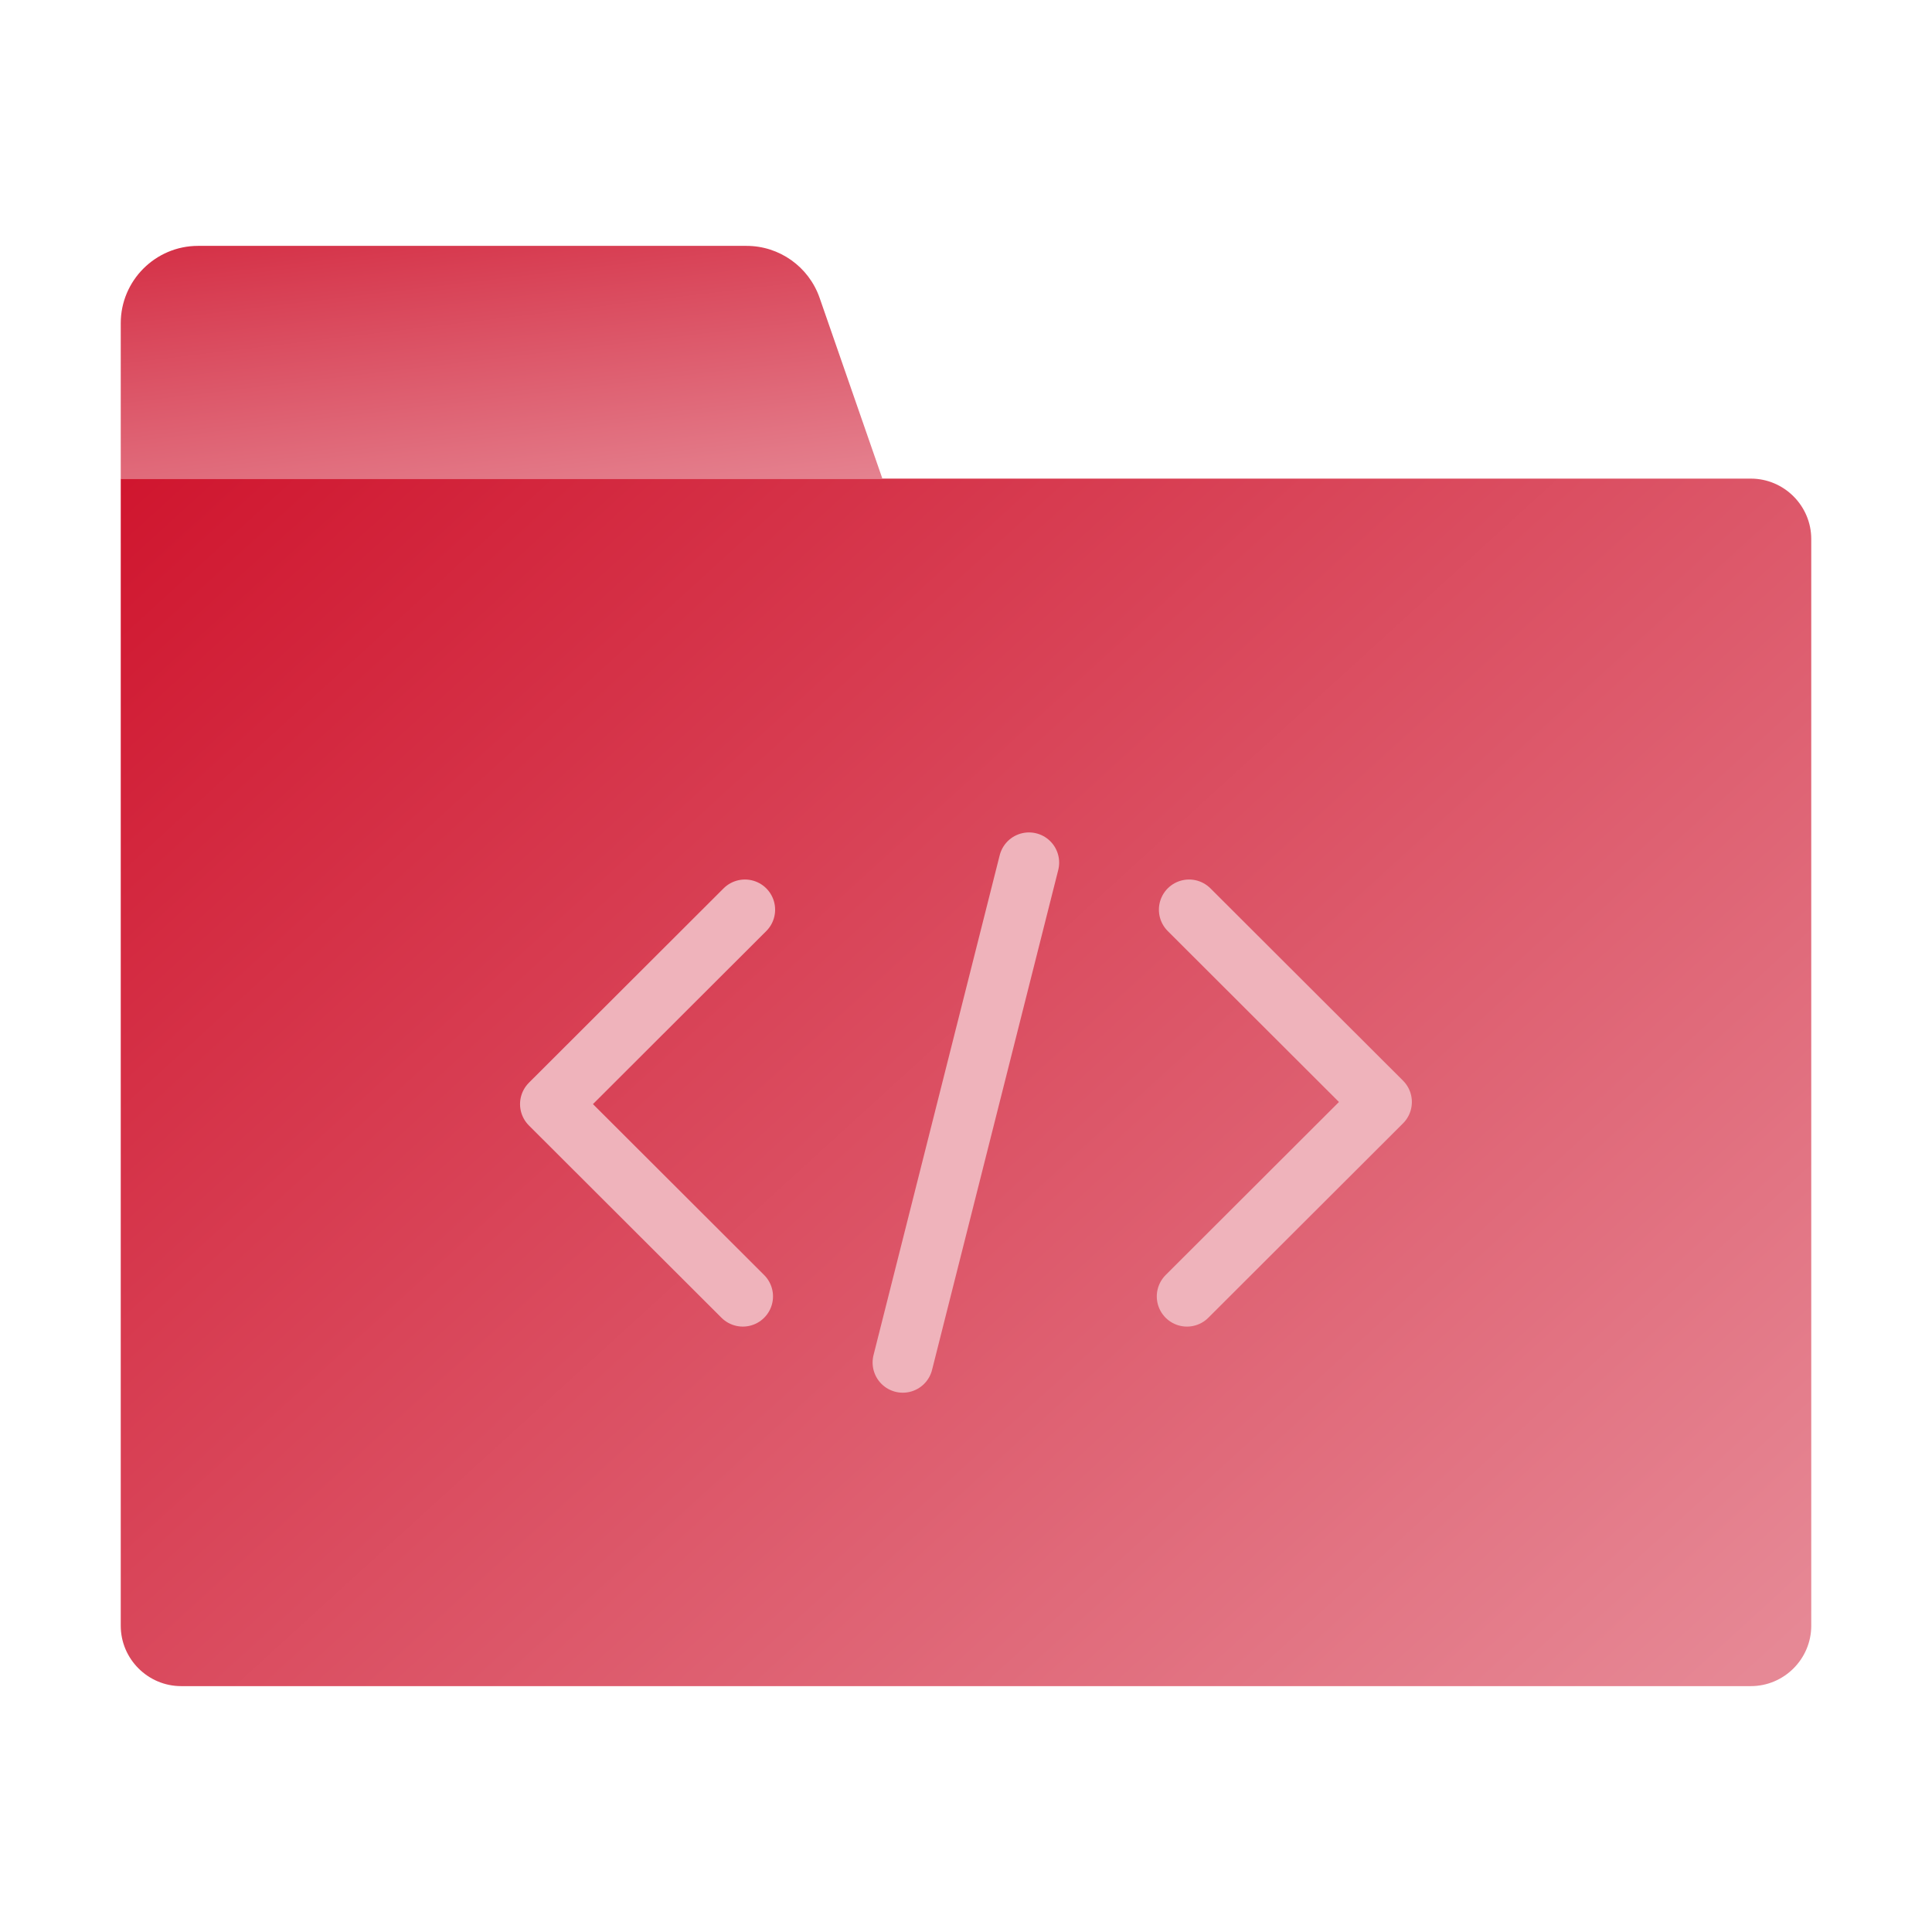
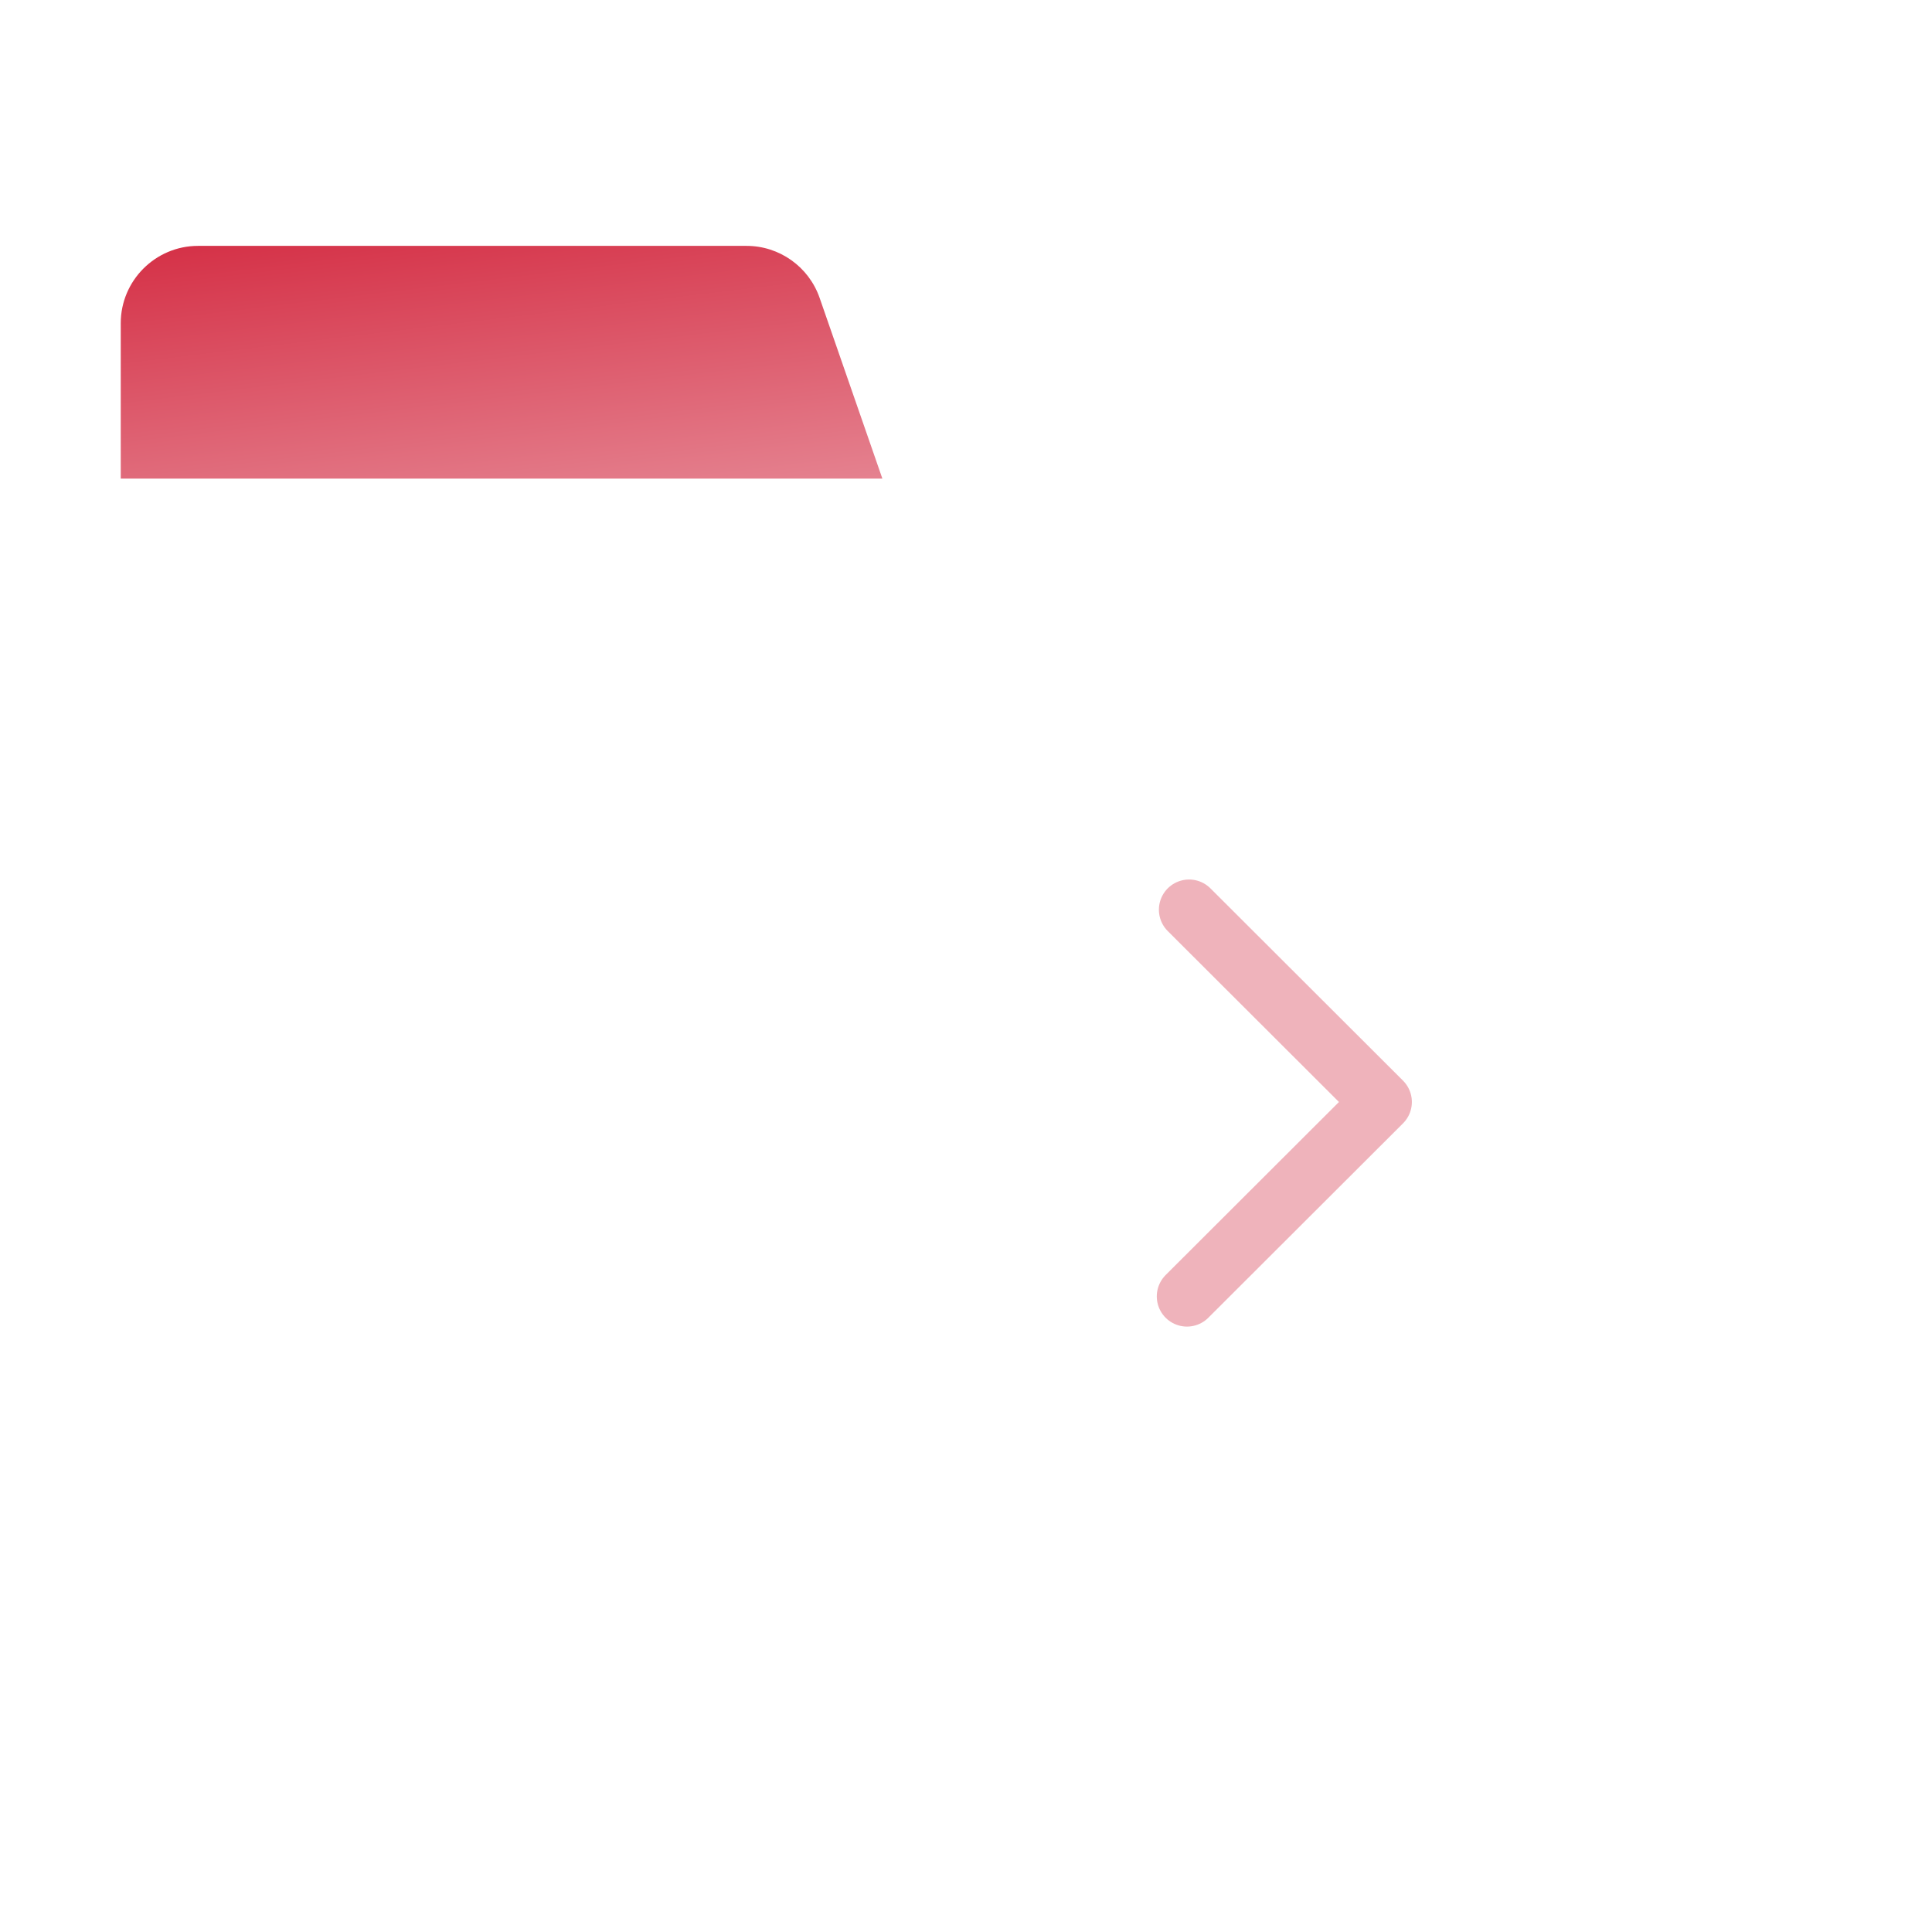
<svg xmlns="http://www.w3.org/2000/svg" width="64" height="64" viewBox="0 0 64 64" fill="none">
-   <path d="M4 15.855H58C59.1 15.855 60 16.755 60 17.855V53.855C60 54.955 59.1 55.855 58 55.855H6C4.9 55.855 4 54.955 4 53.855V15.855Z" fill="url(#paint0_linear_1366_2766)" />
-   <path d="M24.677 30.135L18.227 36.575L24.607 42.945" stroke="#EFB3BB" stroke-width="2" stroke-linecap="round" stroke-linejoin="round" />
  <path d="M39.32 42.945L45.77 36.505L39.39 30.135" stroke="#EFB3BB" stroke-width="2" stroke-linecap="round" stroke-linejoin="round" />
-   <path d="M34.086 28.575L29.906 45.135" stroke="#EFB3BB" stroke-width="2" stroke-linecap="round" stroke-linejoin="round" />
  <path d="M29.24 15.855H4V10.705C4 9.295 5.15 8.145 6.56 8.145H24.73C25.82 8.145 26.79 8.835 27.15 9.865L29.23 15.855H29.24Z" fill="url(#paint1_linear_1366_2766)" />
  <defs>
    <linearGradient id="paint0_linear_1366_2766" x1="8.25" y1="9.835" x2="53.64" y2="59.575" gradientUnits="userSpaceOnUse">
      <stop stop-color="#CF132C" />
      <stop offset="1" stop-color="#E68895" />
    </linearGradient>
    <linearGradient id="paint1_linear_1366_2766" x1="14.81" y1="3.109" x2="16.62" y2="18.185" gradientUnits="userSpaceOnUse">
      <stop stop-color="#CF132C" />
      <stop offset="1" stop-color="#E68895" />
    </linearGradient>
  </defs>
</svg>